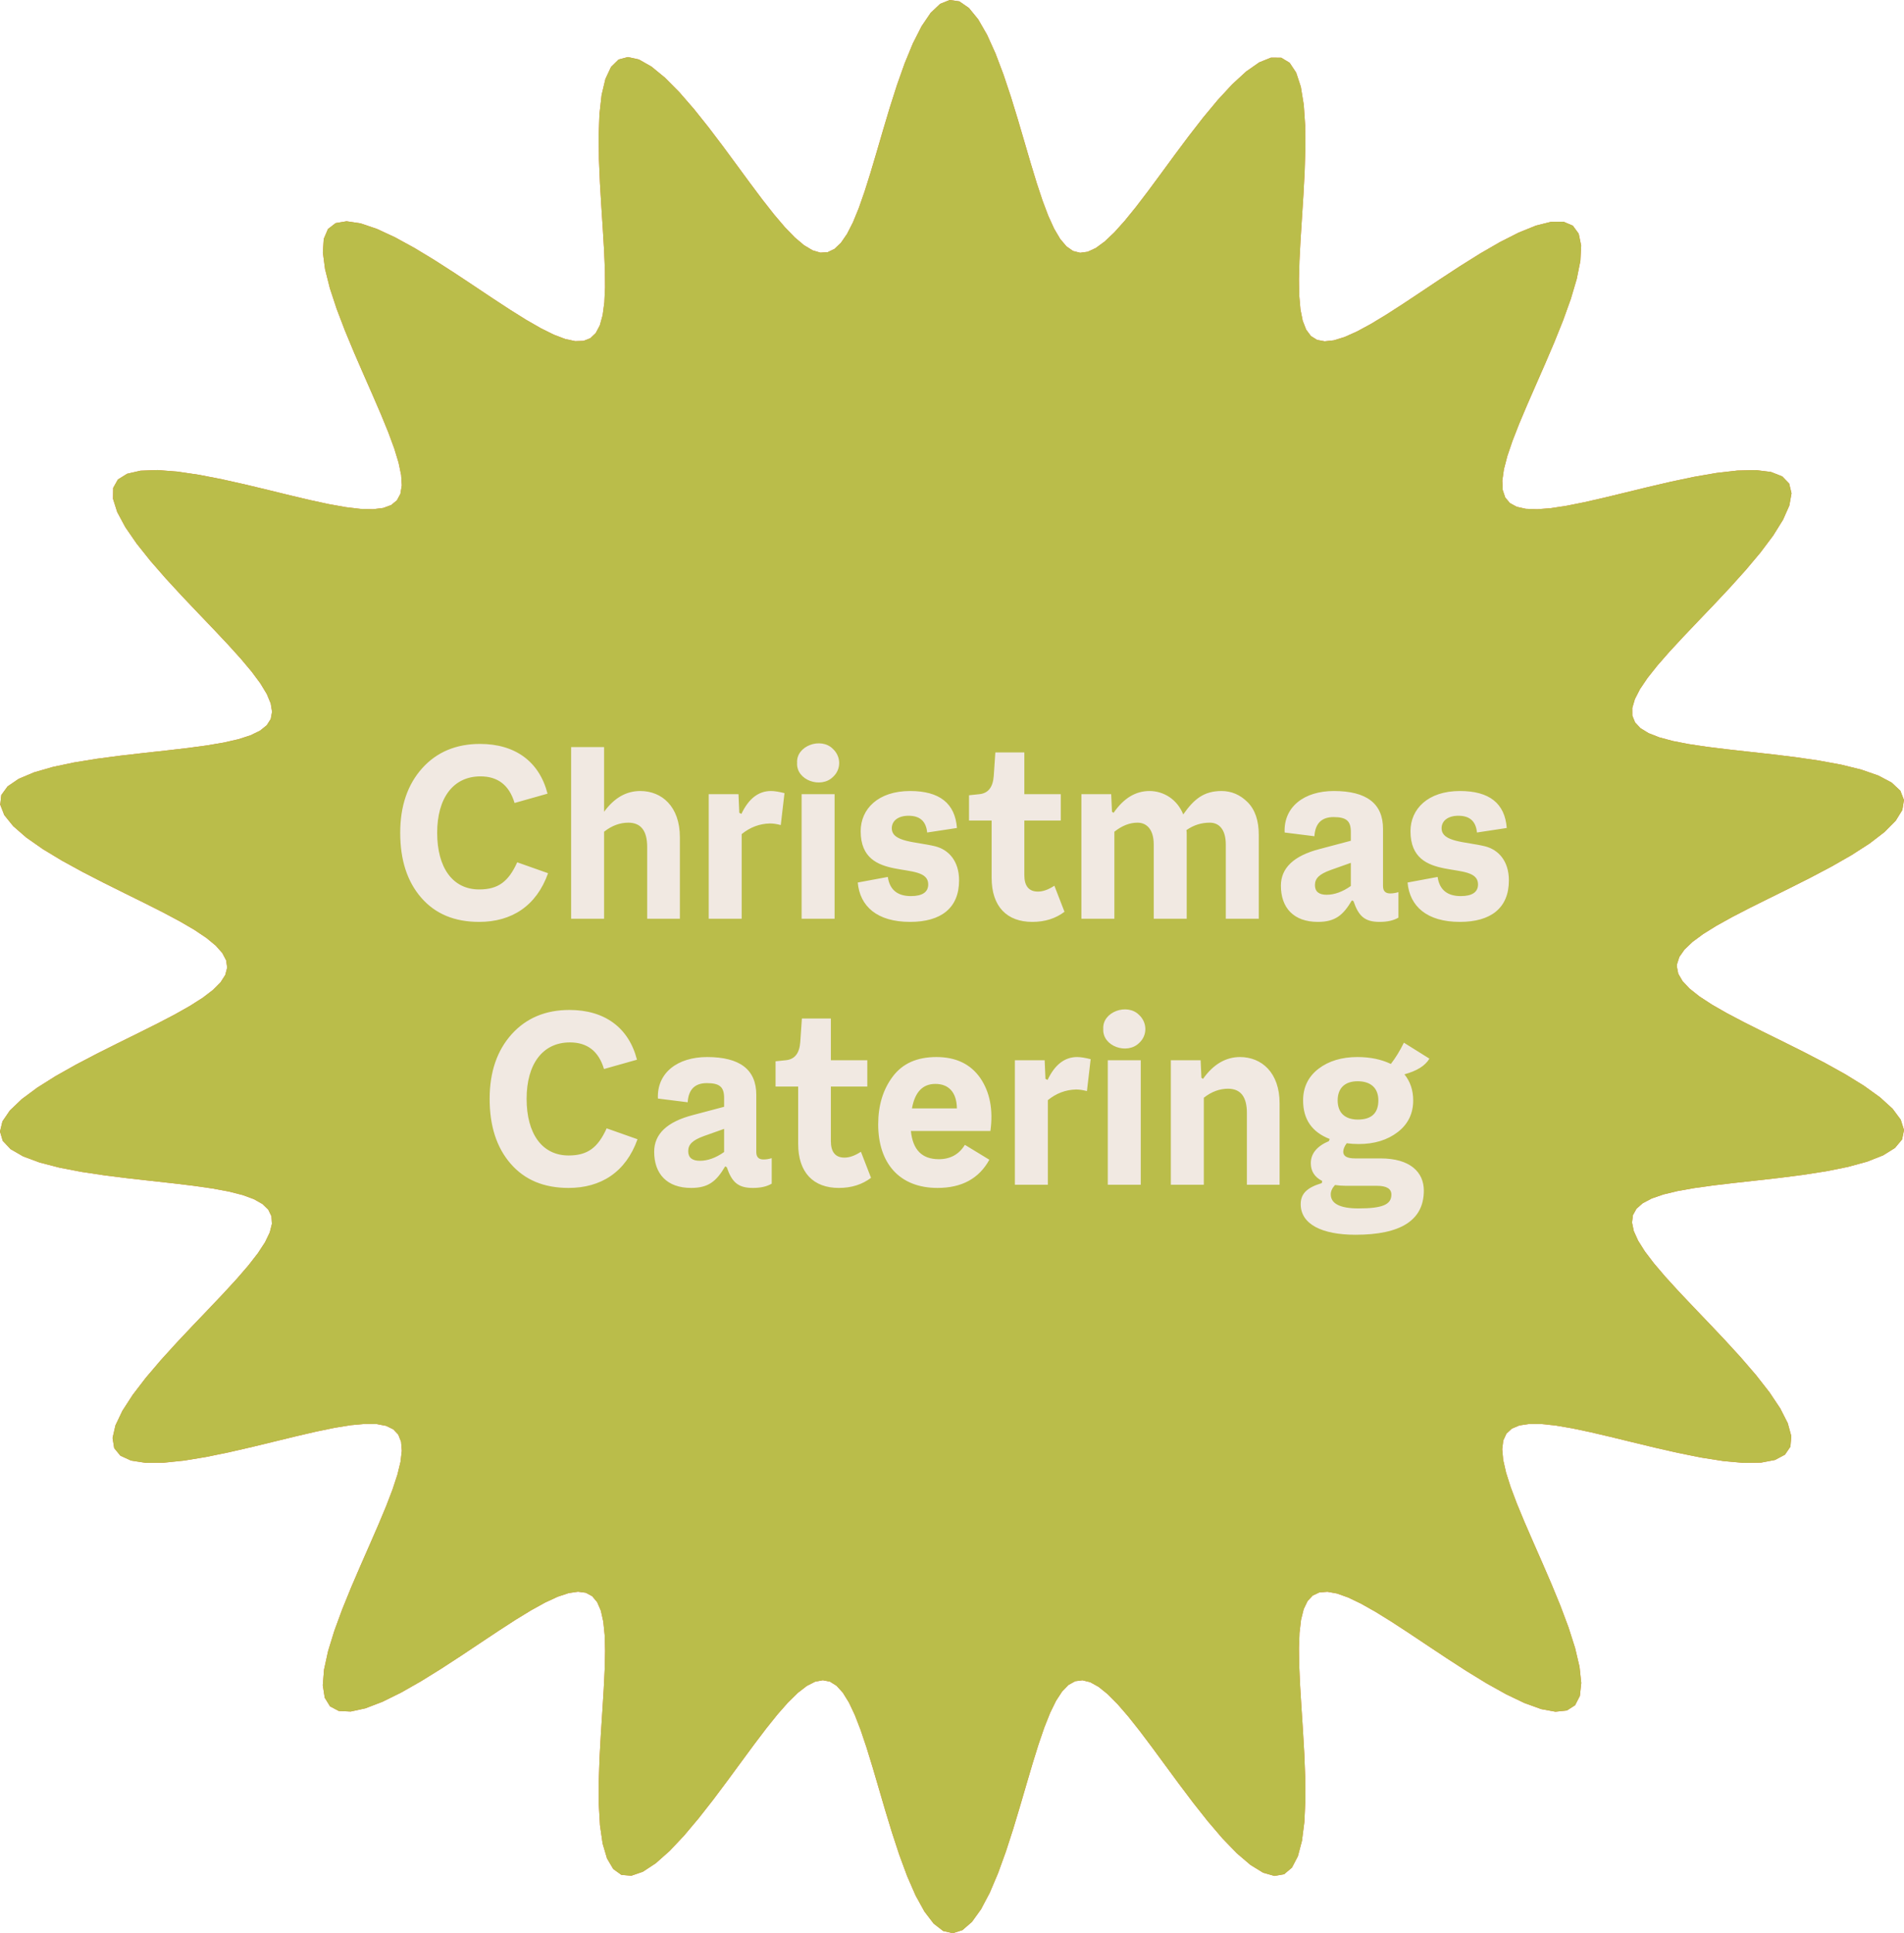
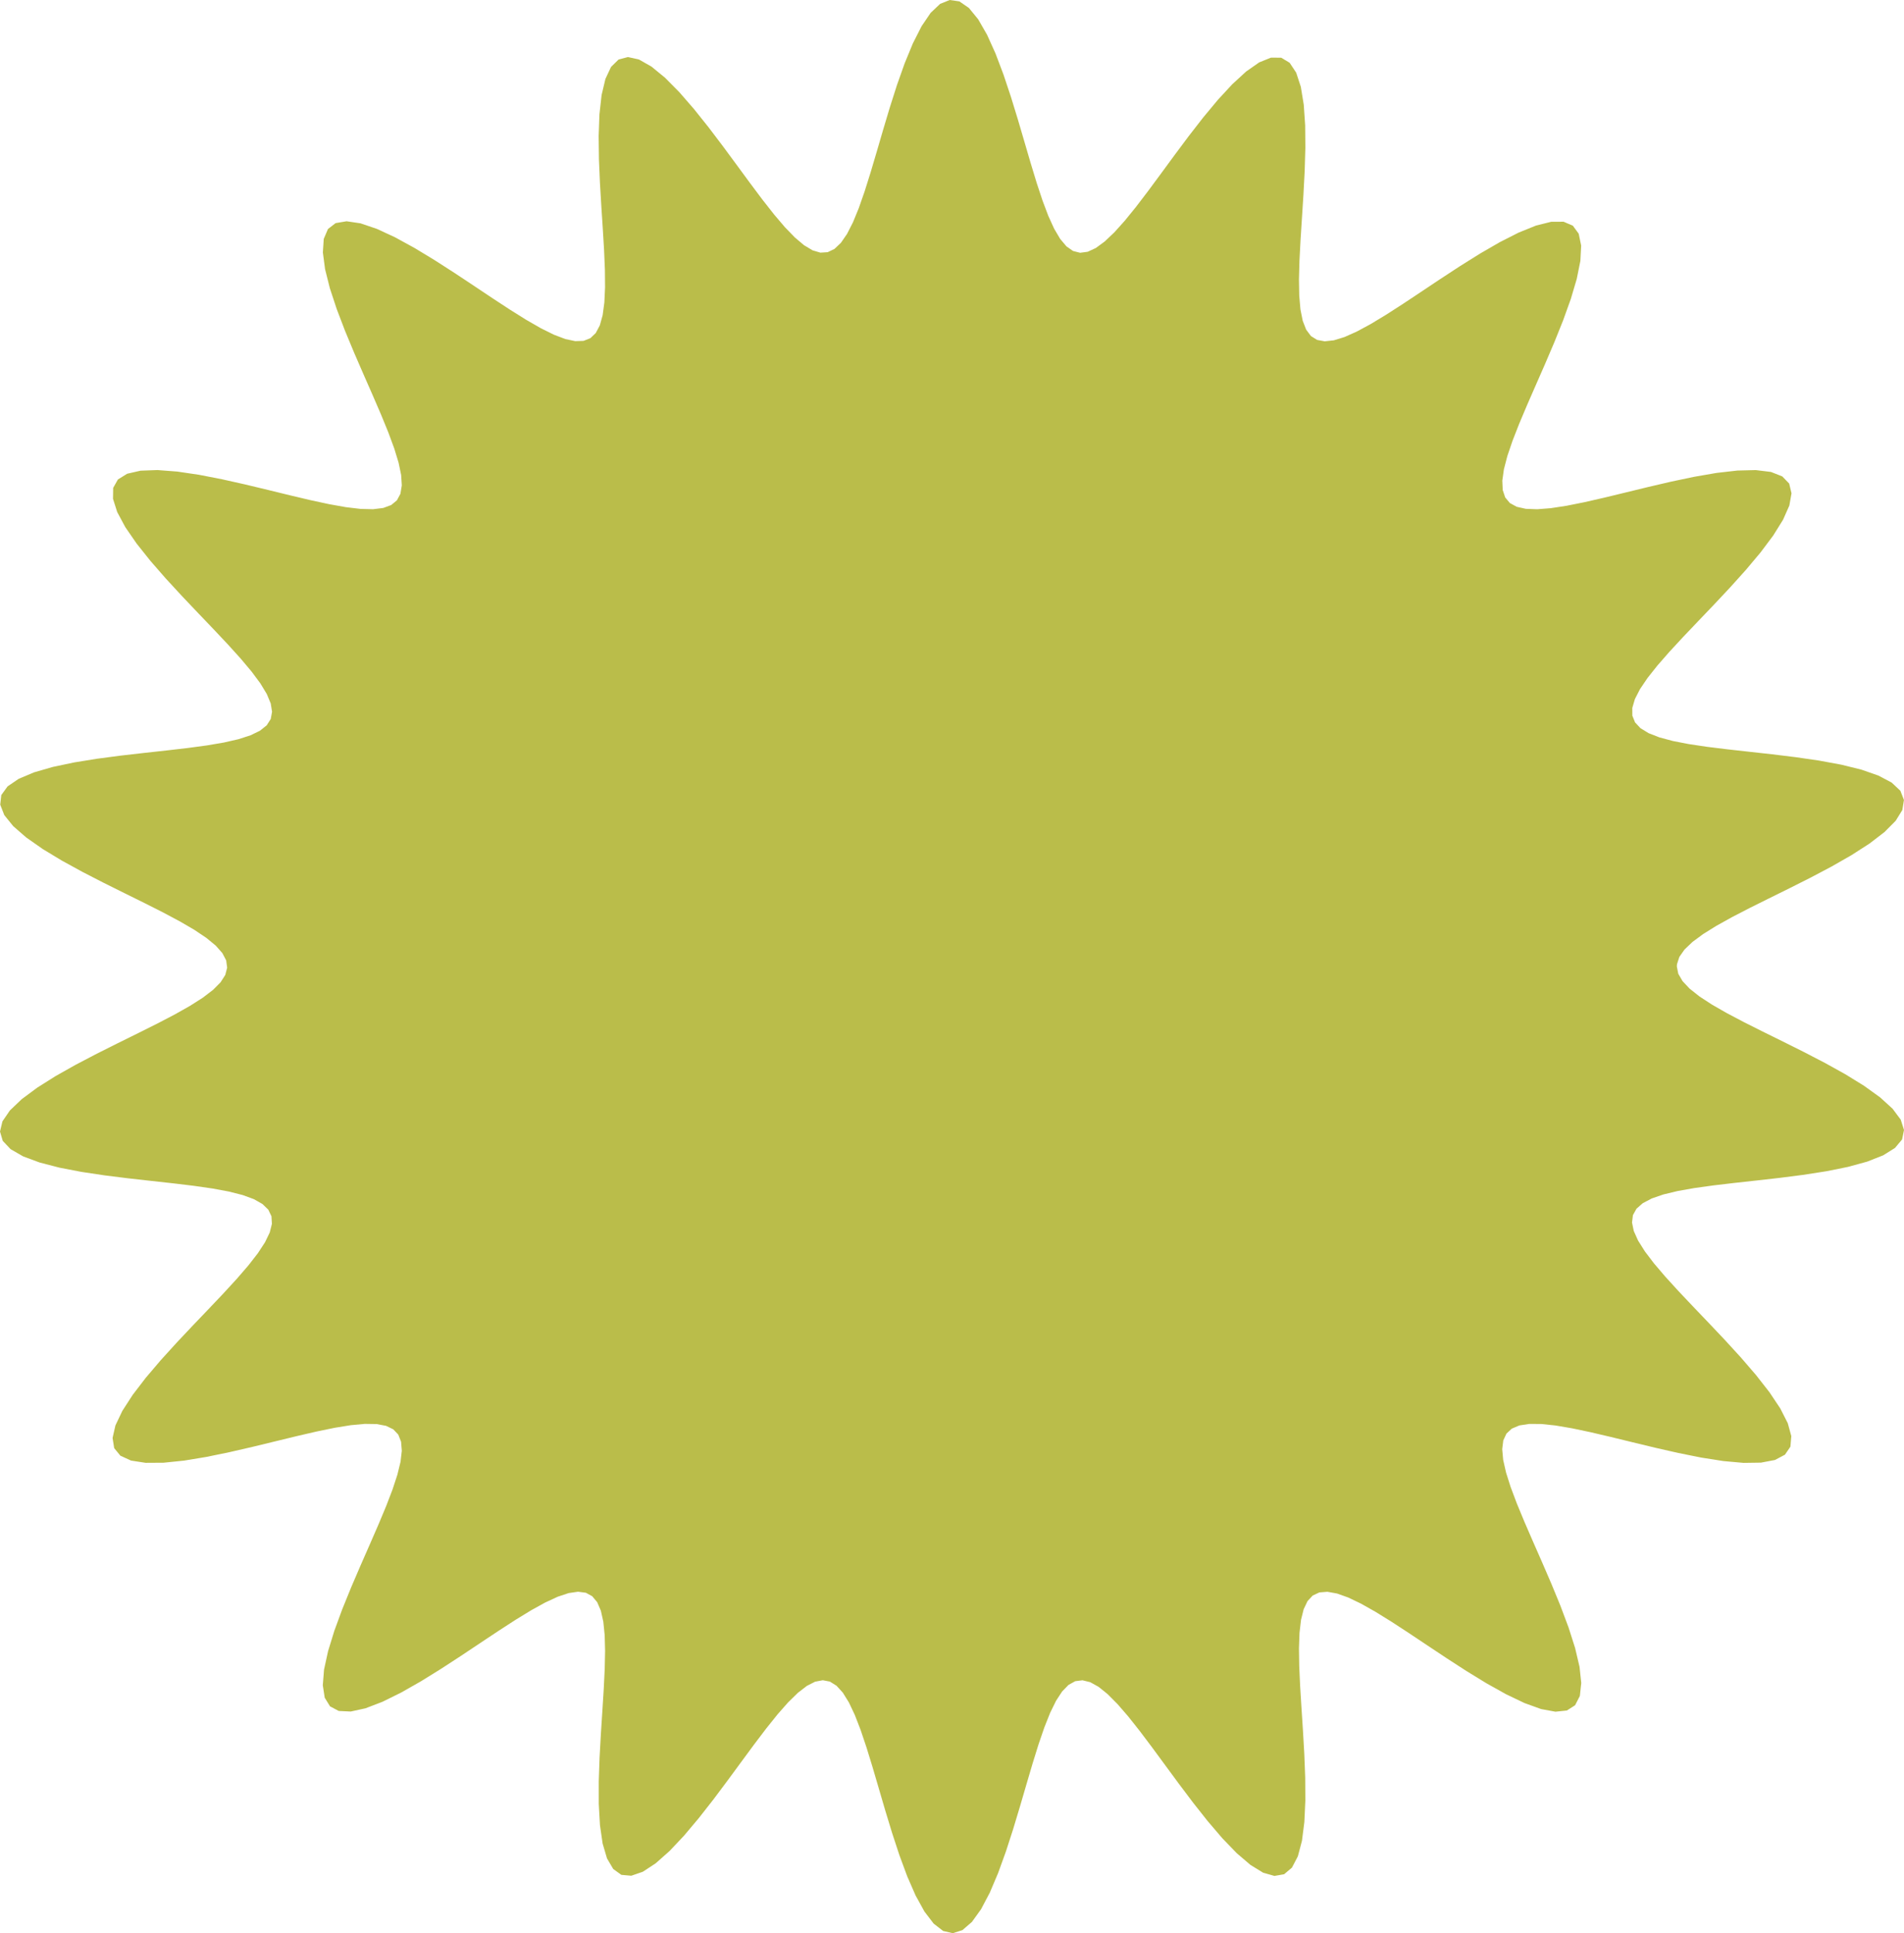
<svg xmlns="http://www.w3.org/2000/svg" fill="none" viewBox="0 0 1074 1090" height="1090" width="1074">
-   <path fill="#EA702F" d="M945.87 544.962V544.962L946.677 549.058L949.09 553.203L953.087 557.446L958.623 561.832L965.632 566.407L974.013 571.209L983.623 576.27L994.265 581.614L1005.68 587.249L1017.54 593.167L1029.44 599.339L1040.92 605.712L1051.45 612.207L1060.5 618.72L1067.55 625.131L1072.16 631.308L1074 637.123L1072.92 642.463L1068.93 647.243L1062.25 651.415L1053.23 654.971L1042.35 657.945L1030.13 660.402L1017.11 662.43L1003.81 664.134L990.672 665.624L978.083 667.01L966.345 668.397L955.693 669.88L946.299 671.547L938.28 673.476L931.715 675.739L926.649 678.399L923.106 681.514L921.089 685.136L920.587 689.315L921.574 694.093L924.012 699.507L927.841 705.586L932.98 712.345L939.32 719.786L946.709 727.889L954.951 736.603L963.794 745.847L972.927 755.496L981.976 765.38L990.514 775.285L998.079 784.956L1004.2 794.11L1008.44 802.458L1010.43 809.726L1009.93 815.691L1006.85 820.198L1001.24 823.184L993.333 824.685L983.479 824.824L972.112 823.798L959.712 821.853L946.754 819.258L933.676 816.286L920.86 813.193L908.621 810.21L897.202 807.535L886.785 805.337L877.496 803.753L869.416 802.896L862.591 802.858L857.041 803.711L852.764 805.518L849.746 808.328L847.958 812.182L847.361 817.111L847.903 823.134L849.519 830.258L852.125 838.468L855.613 847.723L859.848 857.95L864.657 869.031L869.829 880.797L875.109 893.018L880.2 905.401L884.771 917.594L888.476 929.196L890.969 939.778L891.943 948.92L891.158 956.249L888.468 961.478L883.848 964.443L877.393 965.121L869.309 963.635L859.891 960.229L849.484 955.247L838.454 949.086L827.154 942.163L815.897 934.881L804.951 927.607L794.527 920.661L784.78 914.308L775.82 908.764L767.715 904.197L760.499 900.736L754.183 898.482L748.758 897.508L744.202 897.87L740.481 899.609L737.554 902.751L735.374 907.311L733.885 913.289L733.022 920.665L732.711 929.394L732.862 939.399L733.371 950.559L734.116 962.699L734.953 975.581L735.72 988.895L736.236 1002.26L736.312 1015.22L735.758 1027.28L734.399 1037.93L732.094 1046.65L728.749 1053.04L724.334 1056.77L718.885 1057.72L712.506 1055.9L705.354 1051.51L697.623 1044.9L689.523 1036.51L681.258 1026.85L673.017 1016.43L664.953 1005.73L657.187 995.187L649.806 985.156L642.863 975.941L636.384 967.773L630.373 960.83L624.818 955.242L619.693 951.102L614.963 948.476L610.589 947.404L606.525 947.914L602.722 950.014L599.131 953.702L595.7 958.954L592.373 965.73L589.096 973.958L585.813 983.531L582.466 994.296L578.999 1006.04L575.361 1018.48L571.505 1031.27L567.394 1043.98L563.004 1056.11L558.33 1067.13L553.39 1076.49L548.219 1083.67L542.879 1088.27L537.447 1090L532.007 1088.75L526.647 1084.59L521.445 1077.79L516.464 1068.74L511.747 1057.95L507.311 1045.96L503.157 1033.31L499.262 1020.51L495.592 1007.98L492.102 996.107L488.739 985.171L485.45 975.396L482.176 966.946L478.861 959.933L475.449 954.434L471.887 950.496L468.122 948.142L464.103 947.379L459.781 948.2L455.111 950.581L450.051 954.484L444.567 959.847L438.63 966.581L432.226 974.565L425.355 983.627L418.041 993.546L410.332 1004.03L402.308 1014.74L394.085 1025.23L385.813 1035.05L377.673 1043.67L369.869 1050.59L362.611 1055.36L356.097 1057.61L350.492 1057.11L345.908 1053.81L342.393 1047.84L339.927 1039.46L338.426 1029.09L337.754 1017.22L337.742 1004.36L338.201 991.031L338.94 977.681L339.778 964.708L340.547 952.432L341.103 941.103L341.319 930.905L341.087 921.966L340.317 914.371L338.932 908.168L336.866 903.382L334.062 900.014L330.471 898.054L326.05 897.475L320.765 898.24L314.592 900.294L307.519 903.568L299.554 907.967L290.727 913.366L281.099 919.603L270.773 926.471L259.898 933.713L248.675 941.017L237.361 948.024L226.265 954.334L215.735 959.532L206.135 963.213L197.817 965.025L191.086 964.703L186.164 962.104L183.166 957.228L182.084 950.217L182.792 941.341L185.062 930.96L188.596 919.493L193.053 907.366L198.084 894.988L203.355 882.72L208.562 870.865L213.444 859.662L217.783 849.289L221.4 839.873L224.155 831.494L225.934 824.195L226.652 817.996L226.24 812.894L224.645 808.871L221.825 805.897L217.75 803.933L212.403 802.932L205.781 802.833L197.898 803.566L188.797 805.04L178.553 807.149L167.283 809.758L155.16 812.705L142.417 815.795L129.357 818.803L116.351 821.476L103.831 823.543L92.267 824.733L82.141 824.794L73.898 823.521L67.906 820.775L64.41 816.509L63.501 810.769L65.111 803.694L69.014 795.501L74.863 786.456L82.229 776.848L90.643 766.962L99.641 757.059L108.786 747.361L117.699 738.043L126.055 729.237L133.594 721.033L140.112 713.485L145.451 706.616L149.495 700.43L152.158 694.912L153.38 690.035L153.117 685.763L151.342 682.055L148.042 678.863L143.218 676.134L136.89 673.813L129.098 671.835L119.916 670.131L109.454 668.624L97.876 667.228L85.403 665.849L72.33 664.383L59.024 662.72L45.929 660.751L33.545 658.369L22.412 655.483L13.064 652.022L5.984 647.948L1.552 643.263L0 638.008L1.381 632.262L5.565 626.134L12.253 619.751L21.017 613.246L31.349 606.741L42.711 600.343L54.58 594.134L66.476 588.173L77.986 582.492L88.771 577.102L98.559 571.997L107.146 567.156L114.382 562.547L120.158 558.134L124.403 553.871L127.071 549.714L128.134 545.613L127.584 541.52L125.426 537.386L121.679 533.162L116.384 528.802L109.604 524.26L101.433 519.497L92.008 514.478L81.515 509.181L70.202 503.592L58.387 497.717L46.461 491.583L34.882 485.237L24.163 478.756L14.842 472.238L7.442 465.802L2.421 459.578L0.124 453.698L0.739 448.276L4.27 443.403L10.542 439.132L19.216 435.479L29.837 432.416L41.882 429.882L54.807 427.793L68.097 426.044L81.288 424.528L93.987 423.132L105.878 421.752L116.715 420.291L126.32 418.658L134.564 416.776L141.364 414.57L146.67 411.978L150.457 408.939L152.716 405.401L153.459 401.314L152.706 396.634L150.496 391.323L146.884 385.352L141.947 378.701L135.79 371.368L128.556 363.368L120.434 354.747L111.667 345.58L102.557 335.986L93.468 326.126L84.818 316.208L77.066 306.481L70.685 297.225L66.119 288.73L63.749 281.273L63.84 275.089L66.514 270.343L71.731 267.114L79.291 265.382L88.864 265.038L100.02 265.894L112.288 267.711L125.189 270.22L138.275 273.15L151.155 276.24L163.504 279.255L175.067 281.991L185.654 284.275L195.129 285.964L203.405 286.944L210.432 287.118L216.186 286.411L220.664 284.76L223.881 282.113L225.863 278.428L226.647 273.671L226.282 267.823L224.832 260.874L222.377 252.835L219.021 243.742L214.895 233.663L210.164 222.708L205.034 211.038L199.752 198.872L194.61 186.492L189.933 174.243L186.067 162.519L183.359 151.746L182.124 142.347L182.617 134.708L184.998 129.13L189.314 125.799L195.488 124.761L203.33 125.916L212.559 129.037L222.832 133.794L233.787 139.795L245.067 146.624L256.349 153.875L267.36 161.173L277.88 168.19L287.743 174.653L296.833 180.339L305.078 185.071L312.437 188.715L318.896 191.167L324.462 192.349L329.154 192.203L333.006 190.686L336.056 187.769L338.351 183.435L339.946 177.682L340.904 170.526L341.298 162.008L341.214 152.2L340.754 141.214L340.038 129.216L339.205 116.433L338.415 103.164L337.846 89.779L337.688 76.719L338.129 64.479L339.349 53.576L341.496 44.514L344.671 37.733L348.917 33.56L354.207 32.168L360.447 33.559L367.488 37.558L375.141 43.843L383.196 51.978L391.447 61.468L399.704 71.801L407.805 82.486L415.625 93.084L423.072 103.218L430.087 112.58L436.641 120.928L442.726 128.076L448.352 133.887L453.544 138.262L458.333 141.133L462.761 142.455L466.872 142.198L470.713 140.351L474.334 136.915L477.787 131.909L481.127 125.372L484.408 117.369L487.686 108.002L491.02 97.415L494.463 85.81L498.071 73.457L501.889 60.696L505.958 47.945L510.303 35.687L514.932 24.455L519.832 14.796L524.969 7.231L530.287 2.196L535.71 0L541.155 0.78L546.533 4.487L551.765 10.891L556.784 19.61L561.546 30.158L566.026 41.995L570.225 54.574L574.159 67.387L577.862 79.982L581.377 91.982L584.756 103.084L588.054 113.056L591.327 121.726L594.631 128.974L598.024 134.718L601.558 138.907L605.287 141.514L609.263 142.53L613.533 141.96L618.145 139.825L623.14 136.161L628.555 131.026L634.419 124.502L640.748 116.708L647.545 107.804L654.791 98.004L662.442 87.585L670.422 76.89L678.623 66.331L686.899 56.375L695.073 47.529L702.944 40.301L710.303 35.161L716.947 32.492L722.707 32.544L727.458 35.399L731.144 40.967L733.773 48.988L735.42 59.071L736.213 70.737L736.317 83.469L735.921 96.757L735.213 110.133L734.38 123.189L733.589 135.595L732.991 147.089L732.713 157.477L732.867 166.623L733.546 174.436L734.828 180.862L736.781 185.875L739.464 189.468L742.927 191.651L747.214 192.448L752.359 191.894L758.39 190.041L765.319 186.955L773.144 182.728L781.837 177.478L791.342 171.362L801.566 164.579L812.366 157.377L823.549 150.06L834.868 142.98L846.021 136.531L856.666 131.129L866.438 127.181L874.982 125.051L881.983 125.02L887.204 127.252L890.511 131.771L891.893 138.457L891.457 147.059L889.417 157.226L886.062 168.55L881.729 180.6L876.766 192.964L871.513 205.271L866.277 217.21L861.327 228.53L856.889 239.044L853.146 248.619L850.246 257.167L848.305 264.64L847.413 271.014L847.641 276.29L849.045 280.484L851.668 283.622L855.541 285.744L860.685 286.895L867.104 287.133L874.788 286.527L883.699 285.164L893.768 283.148L904.885 280.608L916.886 277.703L929.549 274.622L942.581 271.584L955.623 268.84L968.252 266.658L980 265.311L990.386 265.055L998.956 266.104L1005.33 268.61L1009.23 272.635L1010.55 278.147L1009.33 285.022L1005.77 293.054L1000.21 301.982L993.052 311.52L984.773 321.38L975.838 331.296L966.689 341.04L957.716 350.429L949.252 359.323L941.568 367.627L934.876 375.282L929.34 382.26L925.084 388.554L922.196 394.177L920.741 399.154L920.766 403.519L922.298 407.314L925.355 410.585L929.937 413.384L936.028 415.766L943.591 417.795L952.558 419.537L962.825 421.07L974.239 422.477L986.587 423.852L999.587 425.298L1012.88 426.921L1026.04 428.835L1038.58 431.144L1049.95 433.945L1059.61 437.311L1067.08 441.285L1071.96 445.875L1073.97 451.044L1073.06 456.718L1069.3 462.794L1062.99 469.144L1054.52 475.639L1044.4 482.152L1033.17 488.573L1021.35 494.816L1009.43 500.82L997.831 506.547L986.911 511.983L976.949 517.132L968.159 522.014L960.7 526.657L954.686 531.099L950.193 535.382L947.272 539.553L945.952 543.66L945.87 544.962Z" clip-rule="evenodd" fill-rule="evenodd" />
-   <path fill="#F1E9E2" d="M270.301 519.8C256.351 519.8 245.551 515.3 237.601 506.15C229.651 497 225.751 484.85 225.751 469.55C225.751 454.4 229.951 442.25 238.201 433.1C246.451 423.95 257.401 419.45 270.751 419.45C290.551 419.45 304.201 429.35 308.851 447.5L290.251 452.75C287.251 442.7 280.801 437.75 271.051 437.75C255.451 437.75 246.601 450.2 246.601 469.55C246.601 489.2 255.301 501.5 270.301 501.5C280.951 501.5 286.801 497.15 291.751 486.2L309.151 492.35C302.551 510.95 288.451 519.8 270.301 519.8ZM361.156 446C373.306 446 383.506 454.7 383.506 472.1V518H365.056V477.5C365.056 468.35 361.456 463.85 354.406 463.85C349.756 463.85 345.106 465.5 340.756 468.95V518H322.156V421.25H340.756V457.7C346.456 449.9 353.206 446 361.156 446ZM434.862 446C436.962 446 439.512 446.45 442.512 447.2L440.412 465.2C438.162 464.6 436.212 464.3 434.262 464.3C428.412 464.45 423.162 466.4 418.362 470.3V518H399.762V447.8H416.562L417.012 458.3L418.212 458.9C422.262 450.35 427.812 446 434.862 446ZM469.873 438.05C463.123 444.8 449.023 440 449.623 430.1C449.023 420.5 463.123 415.4 469.873 422.3C474.523 426.65 474.523 433.85 469.873 438.05ZM470.773 518H452.173V447.8H470.773V518ZM513.389 519.8C494.639 519.8 485.039 510.95 483.839 497.6L500.789 494.45C501.839 501.65 506.189 505.25 513.839 505.25C520.289 505.25 523.589 503 523.589 498.65C523.589 484.25 485.489 498.95 485.489 468.65C485.489 456.2 495.239 446 513.389 446C529.889 446 538.739 452.9 539.789 466.85L522.989 469.4C522.389 463.1 518.939 459.95 512.489 459.95C506.639 459.95 503.039 462.8 503.039 467C503.039 474.95 516.689 474.5 527.639 477.2C535.139 479.15 540.989 485.45 540.989 496.4C540.989 512 530.789 519.8 513.389 519.8ZM594.751 499.4L600.451 514.1C595.501 517.85 589.501 519.8 582.301 519.8C568.051 519.8 559.351 511.25 559.351 494.9V462.65H546.601V448.4L552.301 447.8C557.401 447.35 560.101 443.9 560.551 437.45L561.451 424.25H577.801V447.8H598.351V462.65H577.801V493.4C577.801 499.55 580.351 502.7 585.451 502.7C588.301 502.7 591.301 501.65 594.751 499.4ZM689.042 446C694.592 446 699.542 448.1 703.742 452.3C707.942 456.5 710.042 462.65 710.042 470.75V518H691.442V476.15C691.442 467.75 687.692 463.85 682.442 463.85C677.642 463.85 673.292 465.2 669.242 468.05C669.392 468.65 669.392 469.55 669.392 470.75V518H650.792V476.15C650.792 467.75 646.892 463.85 641.642 463.85C637.292 463.85 632.942 465.5 628.592 468.95V518H609.992V447.8H626.792L627.242 457.7L628.142 458.3C633.842 450.05 640.592 446 648.392 446C656.342 446 663.992 450.65 667.442 459.2C673.442 450.65 678.992 446 689.042 446ZM784.174 503.75C785.824 503.75 787.474 503.45 788.824 503V517.4C785.974 519.05 782.524 519.8 778.174 519.8C769.774 519.8 766.324 516.5 763.474 508.1L762.574 507.65C757.624 516.05 753.124 519.8 743.374 519.8C729.724 519.8 722.524 511.85 722.524 499.4C722.524 489.35 729.874 482.45 744.424 478.7L761.974 474.05V469.1C761.974 462.95 759.574 460.7 752.224 460.7C745.474 460.7 741.874 464.3 741.424 471.5L724.624 469.4C724.024 454.85 735.724 446 752.374 446C770.824 446 780.124 453.05 780.124 467.3V499.55C780.124 502.4 781.474 503.75 784.174 503.75ZM741.724 499.1C741.724 502.7 743.974 504.5 748.324 504.5C752.674 504.5 757.324 502.85 761.974 499.55V486.5L750.574 490.55C743.974 492.95 741.724 495.35 741.724 499.1ZM823.521 519.8C804.771 519.8 795.171 510.95 793.971 497.6L810.921 494.45C811.971 501.65 816.321 505.25 823.971 505.25C830.421 505.25 833.721 503 833.721 498.65C833.721 484.25 795.621 498.95 795.621 468.65C795.621 456.2 805.371 446 823.521 446C840.021 446 848.871 452.9 849.921 466.85L833.121 469.4C832.521 463.1 829.071 459.95 822.621 459.95C816.771 459.95 813.171 462.8 813.171 467C813.171 474.95 826.821 474.5 837.771 477.2C845.271 479.15 851.121 485.45 851.121 496.4C851.121 512 840.921 519.8 823.521 519.8ZM320.749 669.8C306.799 669.8 295.999 665.3 288.049 656.15C280.099 647 276.199 634.85 276.199 619.55C276.199 604.4 280.399 592.25 288.649 583.1C296.899 573.95 307.849 569.45 321.199 569.45C340.999 569.45 354.649 579.35 359.299 597.5L340.699 602.75C337.699 592.7 331.249 587.75 321.499 587.75C305.899 587.75 297.049 600.2 297.049 619.55C297.049 639.2 305.749 651.5 320.749 651.5C331.399 651.5 337.249 647.15 342.199 636.2L359.599 642.35C352.999 660.95 338.899 669.8 320.749 669.8ZM430.655 653.75C432.305 653.75 433.955 653.45 435.305 653V667.4C432.455 669.05 429.005 669.8 424.655 669.8C416.255 669.8 412.805 666.5 409.955 658.1L409.055 657.65C404.105 666.05 399.605 669.8 389.855 669.8C376.205 669.8 369.005 661.85 369.005 649.4C369.005 639.35 376.355 632.45 390.905 628.7L408.455 624.05V619.1C408.455 612.95 406.055 610.7 398.705 610.7C391.955 610.7 388.355 614.3 387.905 621.5L371.105 619.4C370.505 604.85 382.205 596 398.855 596C417.305 596 426.605 603.05 426.605 617.3V649.55C426.605 652.4 427.955 653.75 430.655 653.75ZM388.205 649.1C388.205 652.7 390.455 654.5 394.805 654.5C399.155 654.5 403.805 652.85 408.455 649.55V636.5L397.055 640.55C390.455 642.95 388.205 645.35 388.205 649.1ZM485.623 649.4L491.323 664.1C486.373 667.85 480.373 669.8 473.173 669.8C458.923 669.8 450.223 661.25 450.223 644.9V612.65H437.473V598.4L443.173 597.8C448.273 597.35 450.973 593.9 451.423 587.45L452.323 574.25H468.673V597.8H489.223V612.65H468.673V643.4C468.673 649.55 471.223 652.7 476.323 652.7C479.173 652.7 482.173 651.65 485.623 649.4ZM528.217 596C539.167 596 547.417 599.9 552.967 607.85C558.367 615.8 560.317 625.7 558.667 637.7H513.817C514.867 648.35 520.117 653.6 529.567 653.6C536.017 653.6 540.967 650.9 544.267 645.5L558.067 653.9C552.217 664.55 542.467 669.8 528.817 669.8C507.217 669.8 495.367 655.7 495.367 633.95C495.367 623.3 498.067 614.3 503.617 606.95C509.167 599.6 517.267 596 528.217 596ZM527.617 611.15C520.417 611.15 516.067 615.8 514.417 624.95H539.767C539.617 615.5 534.817 611.15 527.617 611.15ZM607.565 596C609.665 596 612.215 596.45 615.215 597.2L613.115 615.2C610.865 614.6 608.915 614.3 606.965 614.3C601.115 614.45 595.865 616.4 591.065 620.3V668H572.465V597.8H589.265L589.715 608.3L590.915 608.9C594.965 600.35 600.515 596 607.565 596ZM642.576 588.05C635.826 594.8 621.726 590 622.326 580.1C621.726 570.5 635.826 565.4 642.576 572.3C647.226 576.65 647.226 583.85 642.576 588.05ZM643.476 668H624.876V597.8H643.476V668ZM699.441 596C711.591 596 721.791 604.7 721.791 622.1V668H703.341V627.5C703.341 618.35 699.741 613.85 692.691 613.85C688.041 613.85 683.391 615.5 679.041 618.95V668H660.441V597.8H677.241L677.691 607.7L678.591 608.3C684.441 600.05 691.491 596 699.441 596ZM791.897 587.9L806.297 596.9C803.897 600.95 799.247 603.8 792.197 605.75C795.497 609.8 797.147 614.75 797.147 620.45C797.147 627.8 794.297 633.8 788.447 638.3C782.597 642.8 775.247 645.05 766.397 645.05C763.997 645.05 761.747 644.9 759.647 644.6C758.297 646.4 757.697 648.05 757.697 649.4C757.697 651.95 759.947 653.15 764.297 653.15H778.697C795.497 653.15 803.147 660.95 803.147 671.3C803.147 687.95 790.247 696.2 764.597 696.2C745.847 696.2 733.697 690.35 733.697 678.95C733.697 672.8 737.597 669.5 745.547 667.1L745.847 665.9C741.497 663.65 739.397 660.35 739.397 655.85C739.397 650.45 742.847 646.25 749.597 643.4L750.047 642.2C739.997 638.3 735.047 631.1 735.047 620.45C735.047 613.1 737.897 607.1 743.747 602.6C749.447 598.25 756.797 596 765.647 596C772.997 596 779.297 597.35 784.547 599.9C787.097 596.6 789.647 592.55 791.897 587.9ZM765.947 631.25C773.597 631.25 777.497 627.65 777.497 620.45C777.497 613.4 773.147 609.65 765.797 609.65C758.747 609.65 754.547 613.4 754.547 620.45C754.547 627.65 758.897 631.25 765.947 631.25ZM776.597 668.6H759.047C757.097 668.6 754.997 668.45 753.047 668.15C751.397 669.95 750.647 671.75 750.647 673.4C750.647 678.65 755.897 681.35 766.247 681.35C780.047 681.35 784.847 679.1 784.847 673.55C784.847 670.25 782.147 668.6 776.597 668.6Z" />
  <path fill="#BABD4A" d="M945.87 544.962V544.962L946.677 549.058L949.09 553.203L953.087 557.446L958.623 561.832L965.632 566.407L974.013 571.209L983.623 576.27L994.265 581.614L1005.68 587.249L1017.54 593.167L1029.44 599.339L1040.92 605.712L1051.45 612.207L1060.5 618.72L1067.55 625.131L1072.16 631.308L1074 637.123L1072.92 642.463L1068.93 647.243L1062.25 651.415L1053.23 654.971L1042.35 657.945L1030.13 660.402L1017.11 662.43L1003.81 664.134L990.672 665.624L978.083 667.01L966.345 668.397L955.693 669.88L946.299 671.547L938.28 673.476L931.715 675.739L926.649 678.399L923.106 681.514L921.089 685.136L920.587 689.315L921.574 694.093L924.012 699.507L927.841 705.586L932.98 712.345L939.32 719.786L946.709 727.889L954.951 736.603L963.794 745.847L972.927 755.496L981.976 765.38L990.514 775.285L998.079 784.956L1004.2 794.11L1008.44 802.458L1010.43 809.726L1009.93 815.691L1006.85 820.198L1001.24 823.184L993.333 824.685L983.479 824.824L972.112 823.798L959.712 821.853L946.754 819.258L933.676 816.286L920.86 813.193L908.621 810.21L897.202 807.535L886.785 805.337L877.496 803.753L869.416 802.896L862.591 802.858L857.041 803.711L852.764 805.518L849.746 808.328L847.958 812.182L847.361 817.111L847.903 823.134L849.519 830.258L852.125 838.468L855.613 847.723L859.848 857.95L864.657 869.031L869.829 880.797L875.109 893.018L880.2 905.401L884.771 917.594L888.476 929.196L890.969 939.778L891.943 948.92L891.158 956.249L888.468 961.478L883.848 964.443L877.393 965.121L869.309 963.635L859.891 960.229L849.484 955.247L838.454 949.086L827.154 942.163L815.897 934.881L804.951 927.607L794.527 920.661L784.78 914.308L775.82 908.764L767.715 904.197L760.499 900.736L754.183 898.482L748.758 897.508L744.202 897.87L740.481 899.609L737.554 902.751L735.374 907.311L733.885 913.289L733.022 920.665L732.711 929.394L732.862 939.399L733.371 950.559L734.116 962.699L734.953 975.581L735.72 988.895L736.236 1002.26L736.312 1015.22L735.758 1027.28L734.399 1037.93L732.094 1046.65L728.749 1053.04L724.334 1056.77L718.885 1057.72L712.506 1055.9L705.354 1051.51L697.623 1044.9L689.523 1036.51L681.258 1026.85L673.017 1016.43L664.953 1005.73L657.187 995.187L649.806 985.156L642.863 975.941L636.384 967.773L630.373 960.83L624.818 955.242L619.693 951.102L614.963 948.476L610.589 947.404L606.525 947.914L602.722 950.014L599.131 953.702L595.7 958.954L592.373 965.73L589.096 973.958L585.813 983.531L582.466 994.296L578.999 1006.04L575.361 1018.48L571.505 1031.27L567.394 1043.98L563.004 1056.11L558.33 1067.13L553.39 1076.49L548.219 1083.67L542.879 1088.27L537.447 1090L532.007 1088.75L526.647 1084.59L521.445 1077.79L516.464 1068.74L511.747 1057.95L507.311 1045.96L503.157 1033.31L499.262 1020.51L495.592 1007.98L492.102 996.107L488.739 985.171L485.45 975.396L482.176 966.946L478.861 959.933L475.449 954.434L471.887 950.496L468.122 948.142L464.103 947.379L459.781 948.2L455.111 950.581L450.051 954.484L444.567 959.847L438.63 966.581L432.226 974.565L425.355 983.627L418.041 993.546L410.332 1004.03L402.308 1014.74L394.085 1025.23L385.813 1035.05L377.673 1043.67L369.869 1050.59L362.611 1055.36L356.097 1057.61L350.492 1057.11L345.908 1053.81L342.393 1047.84L339.927 1039.46L338.426 1029.09L337.754 1017.22L337.742 1004.36L338.201 991.031L338.94 977.681L339.778 964.708L340.547 952.432L341.103 941.103L341.319 930.905L341.087 921.966L340.317 914.371L338.932 908.168L336.866 903.382L334.062 900.014L330.471 898.054L326.05 897.475L320.765 898.24L314.592 900.294L307.519 903.568L299.554 907.967L290.727 913.366L281.099 919.603L270.773 926.471L259.898 933.713L248.675 941.017L237.361 948.024L226.265 954.334L215.735 959.532L206.135 963.213L197.817 965.025L191.086 964.703L186.164 962.104L183.166 957.228L182.084 950.217L182.792 941.341L185.062 930.96L188.596 919.493L193.053 907.366L198.084 894.988L203.355 882.72L208.562 870.865L213.444 859.662L217.783 849.289L221.4 839.873L224.155 831.494L225.934 824.195L226.652 817.996L226.24 812.894L224.645 808.871L221.825 805.897L217.75 803.933L212.403 802.932L205.781 802.833L197.898 803.566L188.797 805.04L178.553 807.149L167.283 809.758L155.16 812.705L142.417 815.795L129.357 818.803L116.351 821.476L103.831 823.543L92.267 824.733L82.141 824.794L73.898 823.521L67.906 820.775L64.41 816.509L63.501 810.769L65.111 803.694L69.014 795.501L74.863 786.456L82.229 776.848L90.643 766.962L99.641 757.059L108.786 747.361L117.699 738.043L126.055 729.237L133.594 721.033L140.112 713.485L145.451 706.616L149.495 700.43L152.158 694.912L153.38 690.035L153.117 685.763L151.342 682.055L148.042 678.863L143.218 676.134L136.89 673.813L129.098 671.835L119.916 670.131L109.454 668.624L97.876 667.228L85.403 665.849L72.33 664.383L59.024 662.72L45.929 660.751L33.545 658.369L22.412 655.483L13.064 652.022L5.984 647.948L1.552 643.263L0 638.008L1.381 632.262L5.565 626.134L12.253 619.751L21.017 613.246L31.349 606.741L42.711 600.343L54.58 594.134L66.476 588.173L77.986 582.492L88.771 577.102L98.559 571.997L107.146 567.156L114.382 562.547L120.158 558.134L124.403 553.871L127.071 549.714L128.134 545.613L127.584 541.52L125.426 537.386L121.679 533.162L116.384 528.802L109.604 524.26L101.433 519.497L92.008 514.478L81.515 509.181L70.202 503.592L58.387 497.717L46.461 491.583L34.882 485.237L24.163 478.756L14.842 472.238L7.442 465.802L2.421 459.578L0.124 453.698L0.739 448.276L4.27 443.403L10.542 439.132L19.216 435.479L29.837 432.416L41.882 429.882L54.807 427.793L68.097 426.044L81.288 424.528L93.987 423.132L105.878 421.752L116.715 420.291L126.32 418.658L134.564 416.776L141.364 414.57L146.67 411.978L150.457 408.939L152.716 405.401L153.459 401.314L152.706 396.634L150.496 391.323L146.884 385.352L141.947 378.701L135.79 371.368L128.556 363.368L120.434 354.747L111.667 345.58L102.557 335.986L93.468 326.126L84.818 316.208L77.066 306.481L70.685 297.225L66.119 288.73L63.749 281.273L63.84 275.089L66.514 270.343L71.731 267.114L79.291 265.382L88.864 265.038L100.02 265.894L112.288 267.711L125.189 270.22L138.275 273.15L151.155 276.24L163.504 279.255L175.067 281.991L185.654 284.275L195.129 285.964L203.405 286.944L210.432 287.118L216.186 286.411L220.664 284.76L223.881 282.113L225.863 278.428L226.647 273.671L226.282 267.823L224.832 260.874L222.377 252.835L219.021 243.742L214.895 233.663L210.164 222.708L205.034 211.038L199.752 198.872L194.61 186.492L189.933 174.243L186.067 162.519L183.359 151.746L182.124 142.347L182.617 134.708L184.998 129.13L189.314 125.799L195.488 124.761L203.33 125.916L212.559 129.037L222.832 133.794L233.787 139.795L245.067 146.624L256.349 153.875L267.36 161.173L277.88 168.19L287.743 174.653L296.833 180.339L305.078 185.071L312.437 188.715L318.896 191.167L324.462 192.349L329.154 192.203L333.006 190.686L336.056 187.769L338.351 183.435L339.946 177.682L340.904 170.526L341.298 162.008L341.214 152.2L340.754 141.214L340.038 129.216L339.205 116.433L338.415 103.164L337.846 89.779L337.688 76.719L338.129 64.479L339.349 53.576L341.496 44.514L344.671 37.733L348.917 33.56L354.207 32.168L360.447 33.559L367.488 37.558L375.141 43.843L383.196 51.978L391.447 61.468L399.704 71.801L407.805 82.486L415.625 93.084L423.072 103.218L430.087 112.58L436.641 120.928L442.726 128.076L448.352 133.887L453.544 138.262L458.333 141.133L462.761 142.455L466.872 142.198L470.713 140.351L474.334 136.915L477.787 131.909L481.127 125.372L484.408 117.369L487.686 108.002L491.02 97.415L494.463 85.81L498.071 73.457L501.889 60.696L505.958 47.945L510.303 35.687L514.932 24.455L519.832 14.796L524.969 7.231L530.287 2.196L535.71 0L541.155 0.78L546.533 4.487L551.765 10.891L556.784 19.61L561.546 30.158L566.026 41.995L570.225 54.574L574.159 67.387L577.862 79.982L581.377 91.982L584.756 103.084L588.054 113.056L591.327 121.726L594.631 128.974L598.024 134.718L601.558 138.907L605.287 141.514L609.263 142.53L613.533 141.96L618.145 139.825L623.14 136.161L628.555 131.026L634.419 124.502L640.748 116.708L647.545 107.804L654.791 98.004L662.442 87.585L670.422 76.89L678.623 66.331L686.899 56.375L695.073 47.529L702.944 40.301L710.303 35.161L716.947 32.492L722.707 32.544L727.458 35.399L731.144 40.967L733.773 48.988L735.42 59.071L736.213 70.737L736.317 83.469L735.921 96.757L735.213 110.133L734.38 123.189L733.589 135.595L732.991 147.089L732.713 157.477L732.867 166.623L733.546 174.436L734.828 180.862L736.781 185.875L739.464 189.468L742.927 191.651L747.214 192.448L752.359 191.894L758.39 190.041L765.319 186.955L773.144 182.728L781.837 177.478L791.342 171.362L801.566 164.579L812.366 157.377L823.549 150.06L834.868 142.98L846.021 136.531L856.666 131.129L866.438 127.181L874.982 125.051L881.983 125.02L887.204 127.252L890.511 131.771L891.893 138.457L891.457 147.059L889.417 157.226L886.062 168.55L881.729 180.6L876.766 192.964L871.513 205.271L866.277 217.21L861.327 228.53L856.889 239.044L853.146 248.619L850.246 257.167L848.305 264.64L847.413 271.014L847.641 276.29L849.045 280.484L851.668 283.622L855.541 285.744L860.685 286.895L867.104 287.133L874.788 286.527L883.699 285.164L893.768 283.148L904.885 280.608L916.886 277.703L929.549 274.622L942.581 271.584L955.623 268.84L968.252 266.658L980 265.311L990.386 265.055L998.956 266.104L1005.33 268.61L1009.23 272.635L1010.55 278.147L1009.33 285.022L1005.77 293.054L1000.21 301.982L993.052 311.52L984.773 321.38L975.838 331.296L966.689 341.04L957.716 350.429L949.252 359.323L941.568 367.627L934.876 375.282L929.34 382.26L925.084 388.554L922.196 394.177L920.741 399.154L920.766 403.519L922.298 407.314L925.355 410.585L929.937 413.384L936.028 415.766L943.591 417.795L952.558 419.537L962.825 421.07L974.239 422.477L986.587 423.852L999.587 425.298L1012.88 426.921L1026.04 428.835L1038.58 431.144L1049.95 433.945L1059.61 437.311L1067.08 441.285L1071.96 445.875L1073.97 451.044L1073.06 456.718L1069.3 462.794L1062.99 469.144L1054.52 475.639L1044.4 482.152L1033.17 488.573L1021.35 494.816L1009.43 500.82L997.831 506.547L986.911 511.983L976.949 517.132L968.159 522.014L960.7 526.657L954.686 531.099L950.193 535.382L947.272 539.553L945.952 543.66L945.87 544.962Z" clip-rule="evenodd" fill-rule="evenodd" />
-   <path fill="#F1E9E2" d="M270.301 519.8C256.351 519.8 245.551 515.3 237.601 506.15C229.651 497 225.751 484.85 225.751 469.55C225.751 454.4 229.951 442.25 238.201 433.1C246.451 423.95 257.401 419.45 270.751 419.45C290.551 419.45 304.201 429.35 308.851 447.5L290.251 452.75C287.251 442.7 280.801 437.75 271.051 437.75C255.451 437.75 246.601 450.2 246.601 469.55C246.601 489.2 255.301 501.5 270.301 501.5C280.951 501.5 286.801 497.15 291.751 486.2L309.151 492.35C302.551 510.95 288.451 519.8 270.301 519.8ZM361.156 446C373.306 446 383.506 454.7 383.506 472.1V518H365.056V477.5C365.056 468.35 361.456 463.85 354.406 463.85C349.756 463.85 345.106 465.5 340.756 468.95V518H322.156V421.25H340.756V457.7C346.456 449.9 353.206 446 361.156 446ZM434.862 446C436.962 446 439.512 446.45 442.512 447.2L440.412 465.2C438.162 464.6 436.212 464.3 434.262 464.3C428.412 464.45 423.162 466.4 418.362 470.3V518H399.762V447.8H416.562L417.012 458.3L418.212 458.9C422.262 450.35 427.812 446 434.862 446ZM469.873 438.05C463.123 444.8 449.023 440 449.623 430.1C449.023 420.5 463.123 415.4 469.873 422.3C474.523 426.65 474.523 433.85 469.873 438.05ZM470.773 518H452.173V447.8H470.773V518ZM513.389 519.8C494.639 519.8 485.039 510.95 483.839 497.6L500.789 494.45C501.839 501.65 506.189 505.25 513.839 505.25C520.289 505.25 523.589 503 523.589 498.65C523.589 484.25 485.489 498.95 485.489 468.65C485.489 456.2 495.239 446 513.389 446C529.889 446 538.739 452.9 539.789 466.85L522.989 469.4C522.389 463.1 518.939 459.95 512.489 459.95C506.639 459.95 503.039 462.8 503.039 467C503.039 474.95 516.689 474.5 527.639 477.2C535.139 479.15 540.989 485.45 540.989 496.4C540.989 512 530.789 519.8 513.389 519.8ZM594.751 499.4L600.451 514.1C595.501 517.85 589.501 519.8 582.301 519.8C568.051 519.8 559.351 511.25 559.351 494.9V462.65H546.601V448.4L552.301 447.8C557.401 447.35 560.101 443.9 560.551 437.45L561.451 424.25H577.801V447.8H598.351V462.65H577.801V493.4C577.801 499.55 580.351 502.7 585.451 502.7C588.301 502.7 591.301 501.65 594.751 499.4ZM689.042 446C694.592 446 699.542 448.1 703.742 452.3C707.942 456.5 710.042 462.65 710.042 470.75V518H691.442V476.15C691.442 467.75 687.692 463.85 682.442 463.85C677.642 463.85 673.292 465.2 669.242 468.05C669.392 468.65 669.392 469.55 669.392 470.75V518H650.792V476.15C650.792 467.75 646.892 463.85 641.642 463.85C637.292 463.85 632.942 465.5 628.592 468.95V518H609.992V447.8H626.792L627.242 457.7L628.142 458.3C633.842 450.05 640.592 446 648.392 446C656.342 446 663.992 450.65 667.442 459.2C673.442 450.65 678.992 446 689.042 446ZM784.174 503.75C785.824 503.75 787.474 503.45 788.824 503V517.4C785.974 519.05 782.524 519.8 778.174 519.8C769.774 519.8 766.324 516.5 763.474 508.1L762.574 507.65C757.624 516.05 753.124 519.8 743.374 519.8C729.724 519.8 722.524 511.85 722.524 499.4C722.524 489.35 729.874 482.45 744.424 478.7L761.974 474.05V469.1C761.974 462.95 759.574 460.7 752.224 460.7C745.474 460.7 741.874 464.3 741.424 471.5L724.624 469.4C724.024 454.85 735.724 446 752.374 446C770.824 446 780.124 453.05 780.124 467.3V499.55C780.124 502.4 781.474 503.75 784.174 503.75ZM741.724 499.1C741.724 502.7 743.974 504.5 748.324 504.5C752.674 504.5 757.324 502.85 761.974 499.55V486.5L750.574 490.55C743.974 492.95 741.724 495.35 741.724 499.1ZM823.521 519.8C804.771 519.8 795.171 510.95 793.971 497.6L810.921 494.45C811.971 501.65 816.321 505.25 823.971 505.25C830.421 505.25 833.721 503 833.721 498.65C833.721 484.25 795.621 498.95 795.621 468.65C795.621 456.2 805.371 446 823.521 446C840.021 446 848.871 452.9 849.921 466.85L833.121 469.4C832.521 463.1 829.071 459.95 822.621 459.95C816.771 459.95 813.171 462.8 813.171 467C813.171 474.95 826.821 474.5 837.771 477.2C845.271 479.15 851.121 485.45 851.121 496.4C851.121 512 840.921 519.8 823.521 519.8ZM320.749 669.8C306.799 669.8 295.999 665.3 288.049 656.15C280.099 647 276.199 634.85 276.199 619.55C276.199 604.4 280.399 592.25 288.649 583.1C296.899 573.95 307.849 569.45 321.199 569.45C340.999 569.45 354.649 579.35 359.299 597.5L340.699 602.75C337.699 592.7 331.249 587.75 321.499 587.75C305.899 587.75 297.049 600.2 297.049 619.55C297.049 639.2 305.749 651.5 320.749 651.5C331.399 651.5 337.249 647.15 342.199 636.2L359.599 642.35C352.999 660.95 338.899 669.8 320.749 669.8ZM430.655 653.75C432.305 653.75 433.955 653.45 435.305 653V667.4C432.455 669.05 429.005 669.8 424.655 669.8C416.255 669.8 412.805 666.5 409.955 658.1L409.055 657.65C404.105 666.05 399.605 669.8 389.855 669.8C376.205 669.8 369.005 661.85 369.005 649.4C369.005 639.35 376.355 632.45 390.905 628.7L408.455 624.05V619.1C408.455 612.95 406.055 610.7 398.705 610.7C391.955 610.7 388.355 614.3 387.905 621.5L371.105 619.4C370.505 604.85 382.205 596 398.855 596C417.305 596 426.605 603.05 426.605 617.3V649.55C426.605 652.4 427.955 653.75 430.655 653.75ZM388.205 649.1C388.205 652.7 390.455 654.5 394.805 654.5C399.155 654.5 403.805 652.85 408.455 649.55V636.5L397.055 640.55C390.455 642.95 388.205 645.35 388.205 649.1ZM485.623 649.4L491.323 664.1C486.373 667.85 480.373 669.8 473.173 669.8C458.923 669.8 450.223 661.25 450.223 644.9V612.65H437.473V598.4L443.173 597.8C448.273 597.35 450.973 593.9 451.423 587.45L452.323 574.25H468.673V597.8H489.223V612.65H468.673V643.4C468.673 649.55 471.223 652.7 476.323 652.7C479.173 652.7 482.173 651.65 485.623 649.4ZM528.217 596C539.167 596 547.417 599.9 552.967 607.85C558.367 615.8 560.317 625.7 558.667 637.7H513.817C514.867 648.35 520.117 653.6 529.567 653.6C536.017 653.6 540.967 650.9 544.267 645.5L558.067 653.9C552.217 664.55 542.467 669.8 528.817 669.8C507.217 669.8 495.367 655.7 495.367 633.95C495.367 623.3 498.067 614.3 503.617 606.95C509.167 599.6 517.267 596 528.217 596ZM527.617 611.15C520.417 611.15 516.067 615.8 514.417 624.95H539.767C539.617 615.5 534.817 611.15 527.617 611.15ZM607.565 596C609.665 596 612.215 596.45 615.215 597.2L613.115 615.2C610.865 614.6 608.915 614.3 606.965 614.3C601.115 614.45 595.865 616.4 591.065 620.3V668H572.465V597.8H589.265L589.715 608.3L590.915 608.9C594.965 600.35 600.515 596 607.565 596ZM642.576 588.05C635.826 594.8 621.726 590 622.326 580.1C621.726 570.5 635.826 565.4 642.576 572.3C647.226 576.65 647.226 583.85 642.576 588.05ZM643.476 668H624.876V597.8H643.476V668ZM699.441 596C711.591 596 721.791 604.7 721.791 622.1V668H703.341V627.5C703.341 618.35 699.741 613.85 692.691 613.85C688.041 613.85 683.391 615.5 679.041 618.95V668H660.441V597.8H677.241L677.691 607.7L678.591 608.3C684.441 600.05 691.491 596 699.441 596ZM791.897 587.9L806.297 596.9C803.897 600.95 799.247 603.8 792.197 605.75C795.497 609.8 797.147 614.75 797.147 620.45C797.147 627.8 794.297 633.8 788.447 638.3C782.597 642.8 775.247 645.05 766.397 645.05C763.997 645.05 761.747 644.9 759.647 644.6C758.297 646.4 757.697 648.05 757.697 649.4C757.697 651.95 759.947 653.15 764.297 653.15H778.697C795.497 653.15 803.147 660.95 803.147 671.3C803.147 687.95 790.247 696.2 764.597 696.2C745.847 696.2 733.697 690.35 733.697 678.95C733.697 672.8 737.597 669.5 745.547 667.1L745.847 665.9C741.497 663.65 739.397 660.35 739.397 655.85C739.397 650.45 742.847 646.25 749.597 643.4L750.047 642.2C739.997 638.3 735.047 631.1 735.047 620.45C735.047 613.1 737.897 607.1 743.747 602.6C749.447 598.25 756.797 596 765.647 596C772.997 596 779.297 597.35 784.547 599.9C787.097 596.6 789.647 592.55 791.897 587.9ZM765.947 631.25C773.597 631.25 777.497 627.65 777.497 620.45C777.497 613.4 773.147 609.65 765.797 609.65C758.747 609.65 754.547 613.4 754.547 620.45C754.547 627.65 758.897 631.25 765.947 631.25ZM776.597 668.6H759.047C757.097 668.6 754.997 668.45 753.047 668.15C751.397 669.95 750.647 671.75 750.647 673.4C750.647 678.65 755.897 681.35 766.247 681.35C780.047 681.35 784.847 679.1 784.847 673.55C784.847 670.25 782.147 668.6 776.597 668.6Z" />
</svg>